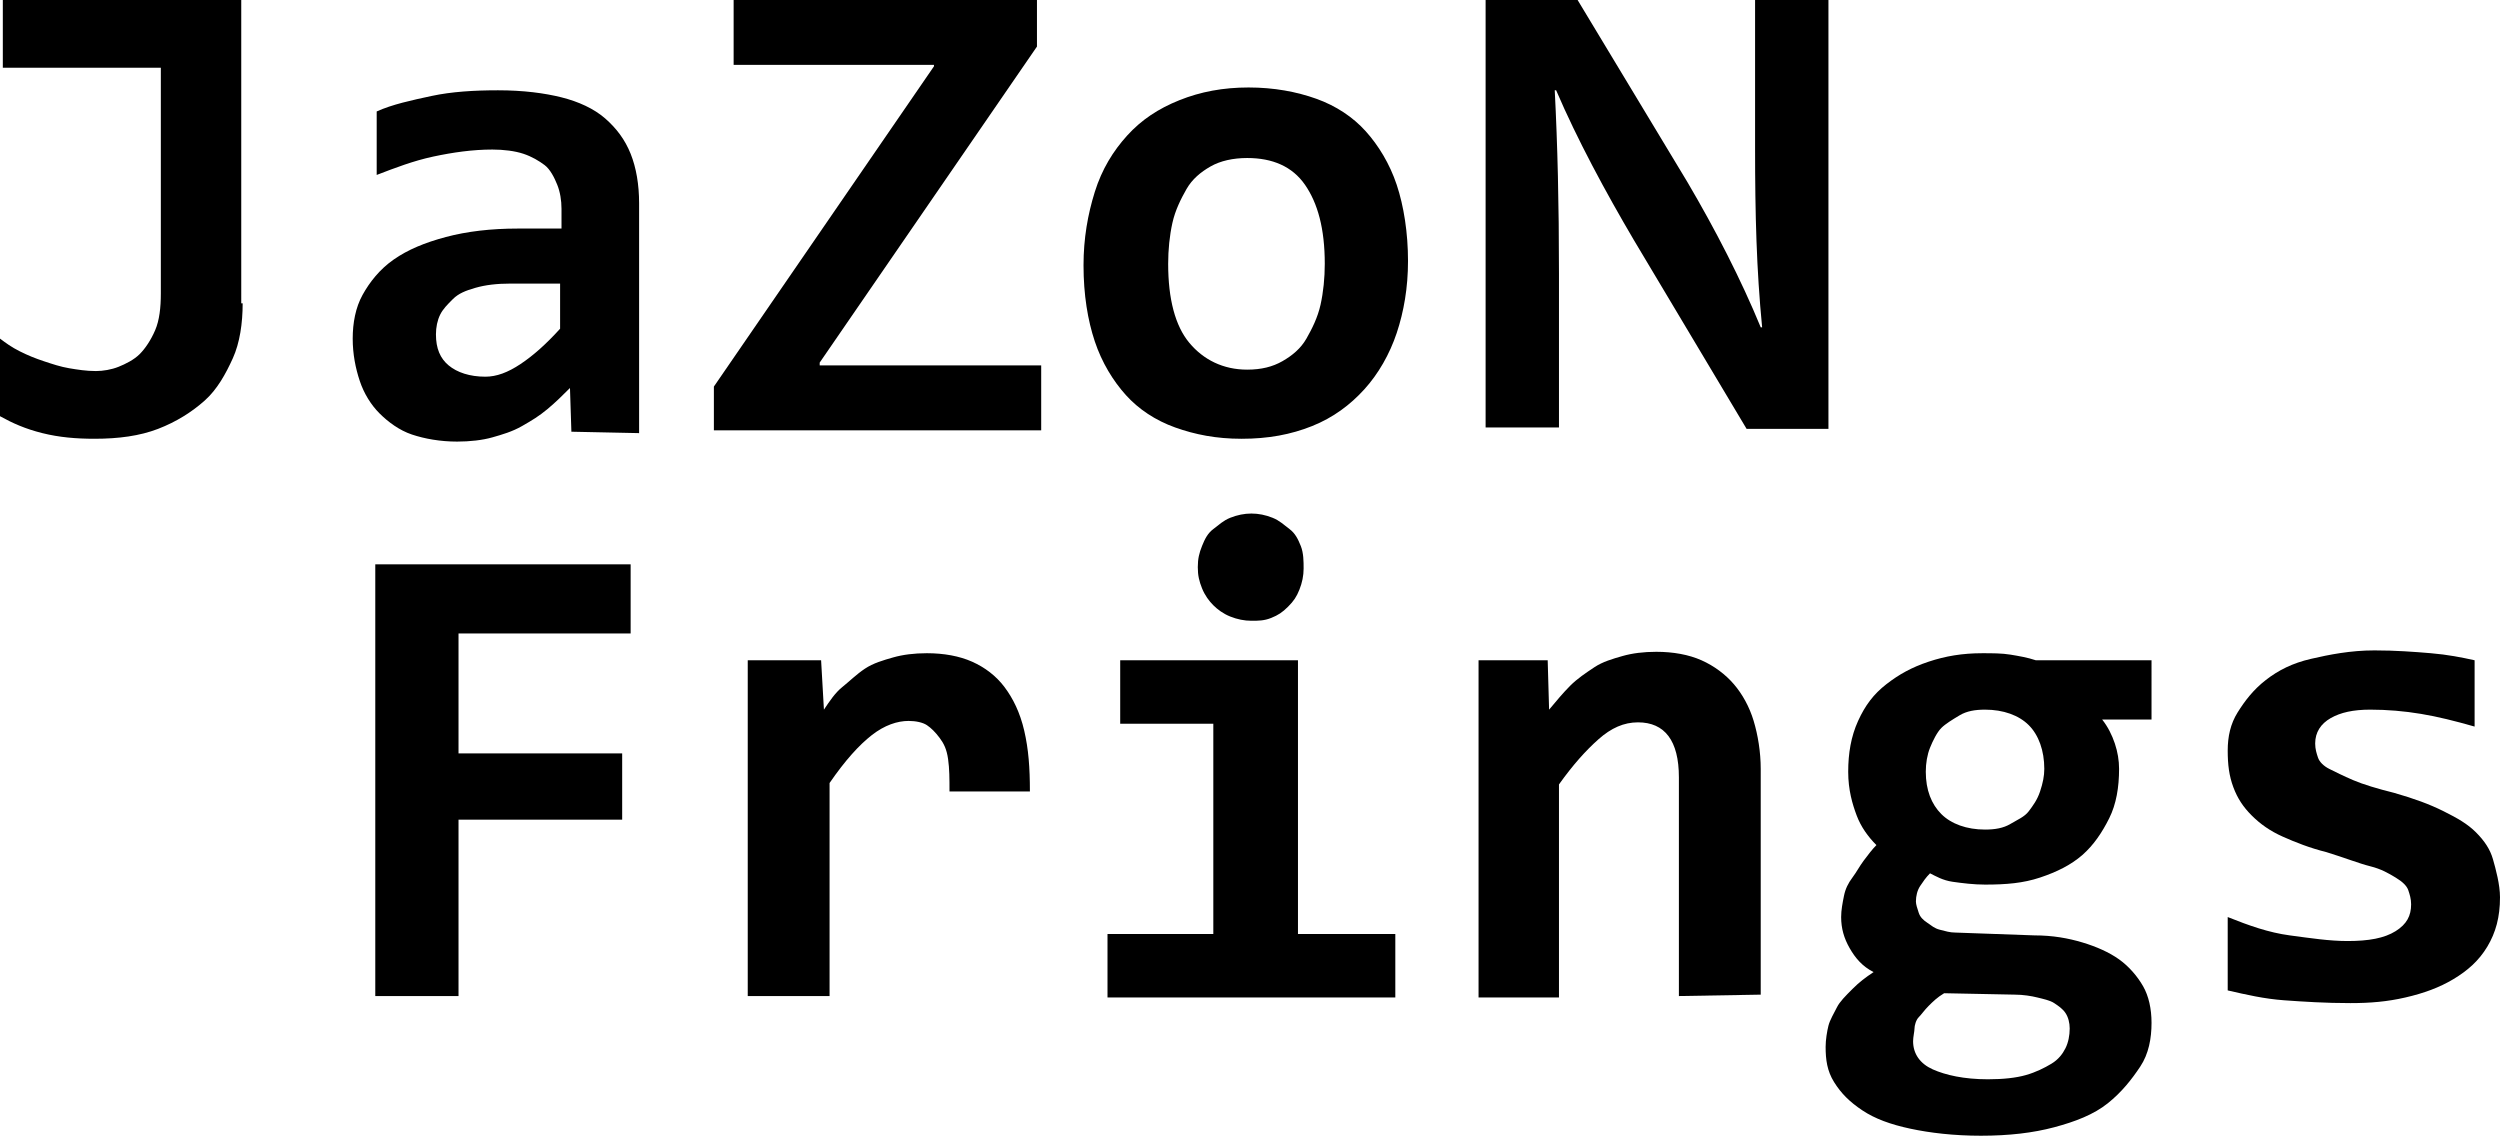
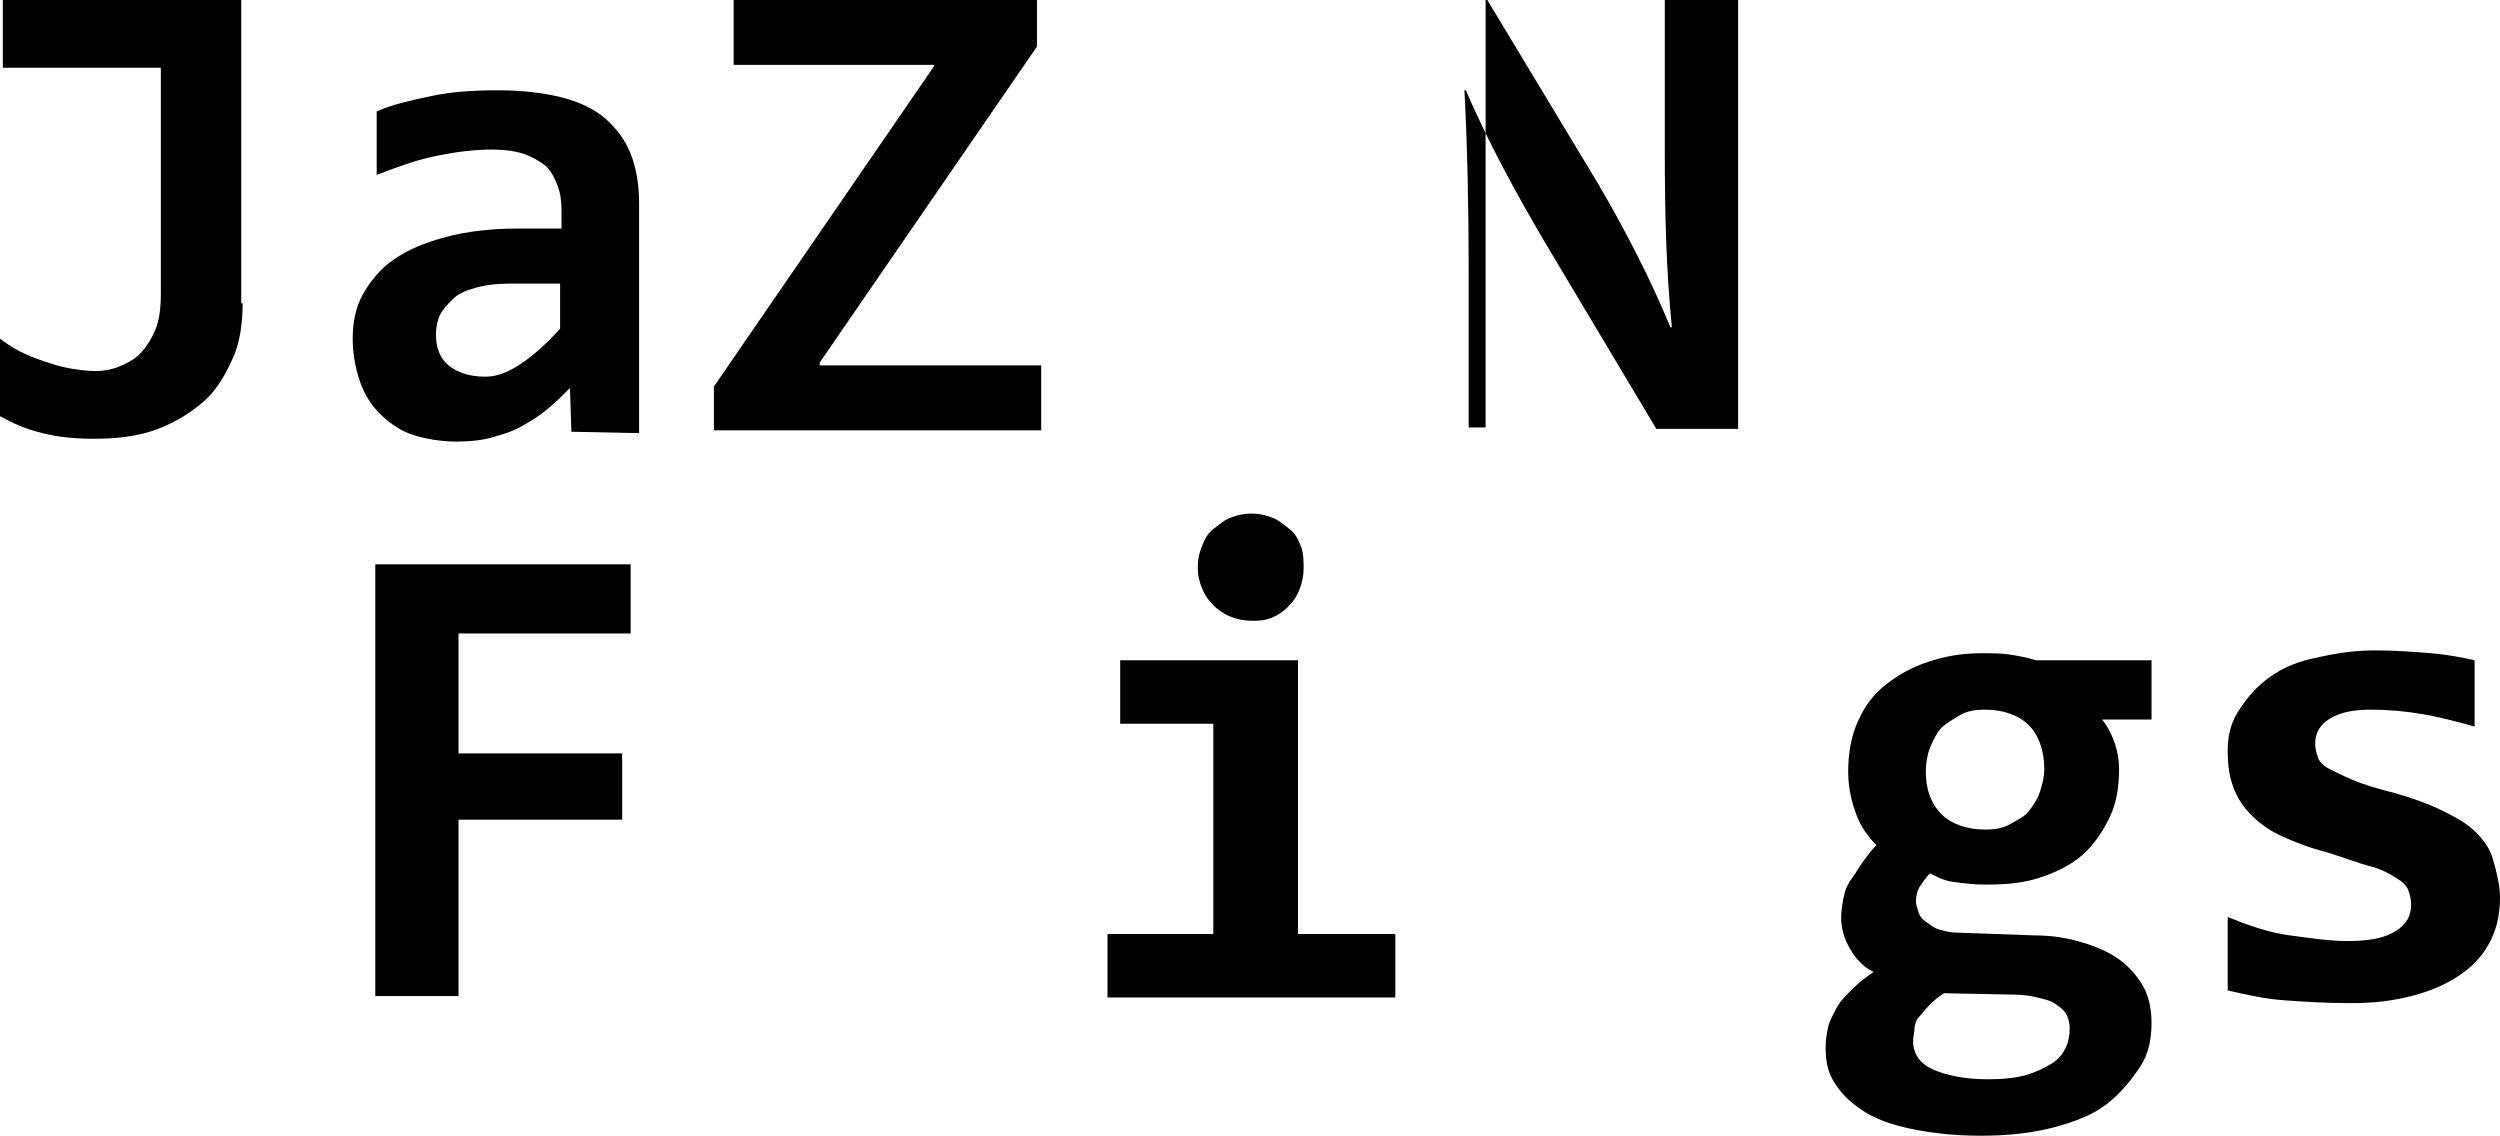
<svg xmlns="http://www.w3.org/2000/svg" version="1.1" id="Layer_1" x="0px" y="0px" viewBox="0 0 177.2 80.5" style="enable-background:new 0 0 177.2 80.5;" xml:space="preserve">
  <g>
    <path d="M17.2,21.5c0,1.4-0.2,2.8-0.7,3.9s-1.1,2.2-2,3s-2,1.5-3.3,2s-2.8,0.7-4.5,0.7c-1.3,0-2.5-0.1-3.7-0.4S0.9,30,0,29.5V24   c0.4,0.3,0.8,0.6,1.4,0.9s1.1,0.5,1.7,0.7s1.2,0.4,1.8,0.5s1.2,0.2,1.9,0.2c0.5,0,1.1-0.1,1.6-0.3s1.1-0.5,1.5-0.9s0.8-1,1.1-1.7   s0.4-1.6,0.4-2.6V4.8H0.2V0h16.9V21.5z" />
    <path d="M40.5,30.6l-0.1-3.1c-0.5,0.5-1,1-1.6,1.5s-1.1,0.8-1.8,1.2s-1.4,0.6-2.1,0.8s-1.6,0.3-2.5,0.3c-1.2,0-2.3-0.2-3.2-0.5   s-1.7-0.9-2.3-1.5s-1.1-1.4-1.4-2.3s-0.5-1.9-0.5-3c0-1.1,0.2-2.2,0.7-3.1s1.2-1.8,2.2-2.5s2.2-1.2,3.7-1.6   c1.5-0.4,3.2-0.6,5.1-0.6h3.1v-1.4c0-0.6-0.1-1.2-0.3-1.7S39,12,38.6,11.7s-0.9-0.6-1.5-0.8s-1.4-0.3-2.2-0.3   c-1.4,0-2.8,0.2-4.2,0.5s-2.7,0.8-4,1.3V7.9c1.1-0.5,2.5-0.8,3.9-1.1s3-0.4,4.7-0.4c1.8,0,3.3,0.2,4.5,0.5s2.3,0.8,3.1,1.5   c0.8,0.7,1.4,1.5,1.8,2.5s0.6,2.2,0.6,3.5v16.3L40.5,30.6L40.5,30.6z M39.7,20.1h-3.5c-1,0-1.8,0.1-2.5,0.3s-1.2,0.4-1.6,0.8   s-0.7,0.7-0.9,1.1s-0.3,0.9-0.3,1.4c0,1,0.3,1.7,0.9,2.2c0.6,0.5,1.5,0.8,2.6,0.8c0.8,0,1.6-0.3,2.5-0.9s1.8-1.4,2.8-2.5V20.1z" />
-     <path d="M99.8,18.5c0,1.9-0.3,3.6-0.8,5.1s-1.3,2.9-2.3,4s-2.2,2-3.7,2.6s-3.1,0.9-5,0.9c-1.8,0-3.3-0.3-4.7-0.8s-2.6-1.3-3.5-2.3   s-1.7-2.3-2.2-3.8s-0.8-3.3-0.8-5.4c0-1.9,0.3-3.6,0.8-5.2s1.3-2.9,2.3-4s2.2-1.9,3.7-2.5s3.1-0.9,4.9-0.9c1.8,0,3.4,0.3,4.8,0.8   s2.6,1.3,3.5,2.3s1.7,2.3,2.2,3.8S99.8,16.5,99.8,18.5z M93.9,18.7c0-2.5-0.5-4.3-1.4-5.6s-2.3-1.9-4.1-1.9c-1,0-1.9,0.2-2.6,0.6   s-1.3,0.9-1.7,1.6s-0.8,1.5-1,2.4c-0.2,0.9-0.3,1.9-0.3,2.9c0,2.5,0.5,4.4,1.5,5.6s2.4,1.9,4.1,1.9c1,0,1.8-0.2,2.5-0.6   s1.3-0.9,1.7-1.6s0.8-1.5,1-2.4S93.9,19.7,93.9,18.7z" />
    <path d="M32.5,44.9v8.5h11.6v4.7H32.5v12.5h-5.9V40h18.1v4.9H32.5z" />
-     <path d="M67.3,56.1c0-0.9,0-1.6-0.1-2.3s-0.3-1.1-0.6-1.5s-0.6-0.7-0.9-0.9s-0.8-0.3-1.3-0.3c-0.8,0-1.7,0.3-2.6,1s-1.9,1.8-3,3.4   v15.1H53V46.8h5.2l0.2,3.5c0.4-0.6,0.8-1.2,1.3-1.6s1-0.9,1.6-1.3s1.3-0.6,2-0.8c0.7-0.2,1.5-0.3,2.4-0.3c1.2,0,2.3,0.2,3.2,0.6   s1.7,1,2.3,1.8s1.1,1.8,1.4,3.1s0.4,2.6,0.4,4.3H67.3z" />
    <path d="M86.1,51.3h-6.7v-4.5h12.6v19.4h6.9v4.5H78.5v-4.5h7.5V51.3z M92.4,40.3c0,0.5-0.1,1-0.3,1.5s-0.4,0.8-0.8,1.2   s-0.7,0.6-1.2,0.8S89.2,44,88.7,44s-1-0.1-1.5-0.3s-0.9-0.5-1.2-0.8s-0.6-0.7-0.8-1.2s-0.3-0.9-0.3-1.5s0.1-1,0.3-1.5   s0.4-0.9,0.8-1.2s0.7-0.6,1.2-0.8s1-0.3,1.5-0.3s1,0.1,1.5,0.3s0.8,0.5,1.2,0.8s0.6,0.7,0.8,1.2S92.4,39.8,92.4,40.3z" />
-     <path d="M119,70.6V55.1c0-2.6-1-3.9-2.9-3.9c-1,0-1.9,0.4-2.8,1.2s-1.8,1.8-2.8,3.2v15.1h-5.7V46.8h4.9l0.1,3.5   c0.5-0.6,1-1.2,1.5-1.7s1.1-0.9,1.7-1.3s1.3-0.6,2-0.8s1.5-0.3,2.4-0.3c1.2,0,2.3,0.2,3.2,0.6s1.7,1,2.3,1.7s1.1,1.6,1.4,2.6   s0.5,2.2,0.5,3.4v16L119,70.6L119,70.6z" />
    <path d="M149,51c0.4,0.5,0.7,1.1,0.9,1.7s0.3,1.2,0.3,1.8c0,1.3-0.2,2.5-0.7,3.5s-1.1,1.9-1.9,2.6s-1.8,1.2-3,1.6s-2.4,0.5-3.9,0.5   c-0.8,0-1.6-0.1-2.3-0.2s-1.2-0.4-1.6-0.6c-0.3,0.3-0.5,0.6-0.7,0.9s-0.3,0.7-0.3,1.1c0,0.2,0.1,0.5,0.2,0.8s0.3,0.5,0.6,0.7   s0.5,0.4,0.9,0.5s0.7,0.2,1.1,0.2l5.6,0.2c1.3,0,2.4,0.2,3.4,0.5s1.9,0.7,2.6,1.2s1.3,1.2,1.7,1.9s0.6,1.6,0.6,2.6   c0,1.1-0.2,2.2-0.8,3.1s-1.3,1.8-2.3,2.6s-2.3,1.3-3.8,1.7s-3.2,0.6-5.2,0.6c-1.9,0-3.6-0.2-5-0.5c-1.4-0.3-2.5-0.7-3.4-1.3   s-1.5-1.2-2-2s-0.6-1.6-0.6-2.5c0-0.5,0.1-1.1,0.2-1.5s0.4-0.9,0.6-1.3s0.6-0.8,1.1-1.3s0.9-0.8,1.5-1.2c-0.8-0.4-1.3-1-1.7-1.7   s-0.6-1.4-0.6-2.2c0-0.5,0.1-1,0.2-1.5s0.3-0.9,0.6-1.3s0.5-0.8,0.8-1.2s0.6-0.8,0.9-1.1c-0.6-0.6-1.1-1.3-1.4-2.1   s-0.6-1.8-0.6-3.1c0-1.3,0.2-2.5,0.7-3.6s1.1-1.9,2-2.6s1.8-1.2,3-1.6s2.4-0.6,3.8-0.6c0.7,0,1.4,0,2,0.1s1.2,0.2,1.8,0.4h8.2V51   L149,51L149,51z M135.6,73.8c0,0.9,0.5,1.6,1.4,2s2.2,0.7,3.9,0.7c1.1,0,2-0.1,2.7-0.3s1.3-0.5,1.8-0.8s0.8-0.7,1-1.1   s0.3-0.9,0.3-1.4c0-0.4-0.1-0.8-0.3-1.1s-0.5-0.5-0.8-0.7s-0.8-0.3-1.2-0.4s-1-0.2-1.6-0.2l-5-0.1c-0.5,0.3-0.8,0.6-1.1,0.9   s-0.5,0.6-0.7,0.8s-0.3,0.6-0.3,0.8S135.6,73.5,135.6,73.8z M136.5,54.7c0,1.3,0.4,2.3,1.1,3s1.8,1.1,3.1,1.1   c0.7,0,1.3-0.1,1.8-0.4s1-0.5,1.3-0.9s0.6-0.8,0.8-1.4s0.3-1.1,0.3-1.6c0-1.3-0.4-2.4-1.1-3.1s-1.8-1.1-3.1-1.1   c-0.7,0-1.3,0.1-1.8,0.4s-1,0.6-1.3,0.9s-0.6,0.9-0.8,1.4S136.5,54.1,136.5,54.7z" />
    <path d="M177.2,63.6c0,1.4-0.3,2.5-0.9,3.5s-1.4,1.7-2.4,2.3s-2.1,1-3.4,1.3s-2.5,0.4-3.9,0.4c-1.8,0-3.3-0.1-4.7-0.2   s-2.7-0.4-4-0.7v-5.2c1.5,0.6,2.9,1.1,4.4,1.3s2.8,0.4,4.1,0.4c1.5,0,2.6-0.2,3.4-0.7s1.1-1.1,1.1-1.9c0-0.4-0.1-0.7-0.2-1   s-0.4-0.6-0.9-0.9s-1-0.6-1.8-0.8s-1.8-0.6-3.1-1c-1.2-0.3-2.2-0.7-3.1-1.1s-1.6-0.9-2.2-1.5s-1-1.2-1.3-2s-0.4-1.6-0.4-2.6   c0-1,0.2-1.9,0.7-2.7s1.1-1.6,2-2.3s1.9-1.2,3.2-1.5s2.8-0.6,4.5-0.6c1.5,0,2.8,0.1,4,0.2s2.2,0.3,3.1,0.5v4.7   c-1.4-0.4-2.6-0.7-3.8-0.9s-2.4-0.3-3.6-0.3s-2.1,0.2-2.8,0.6s-1.1,1-1.1,1.8c0,0.4,0.1,0.7,0.2,1s0.4,0.6,0.8,0.8s1,0.5,1.7,0.8   s1.7,0.6,2.9,0.9c1.4,0.4,2.5,0.8,3.5,1.3s1.7,0.9,2.3,1.5s1,1.2,1.2,1.9S177.2,62.7,177.2,63.6z" />
  </g>
  <g>
    <path d="M50.6,27.4L66.2,4.7V4.6H52v-4.6h21.5v3.3L58.1,25.7v0.2h15.7v4.6H50.6V27.4z" />
  </g>
  <g>
    <g>
-       <path d="M105.3,30.3V-0.2h6.4l7.9,13.1c2,3.4,3.8,6.9,5.2,10.3h0.1c-0.4-4.1-0.5-8-0.5-12.7V-0.2h5.2v30.6h-5.8l-8-13.4    c-2-3.4-4-7.1-5.5-10.6l-0.1,0c0.2,3.9,0.3,8,0.3,13v10.9H105.3z" />
+       <path d="M105.3,30.3V-0.2l7.9,13.1c2,3.4,3.8,6.9,5.2,10.3h0.1c-0.4-4.1-0.5-8-0.5-12.7V-0.2h5.2v30.6h-5.8l-8-13.4    c-2-3.4-4-7.1-5.5-10.6l-0.1,0c0.2,3.9,0.3,8,0.3,13v10.9H105.3z" />
    </g>
  </g>
</svg>